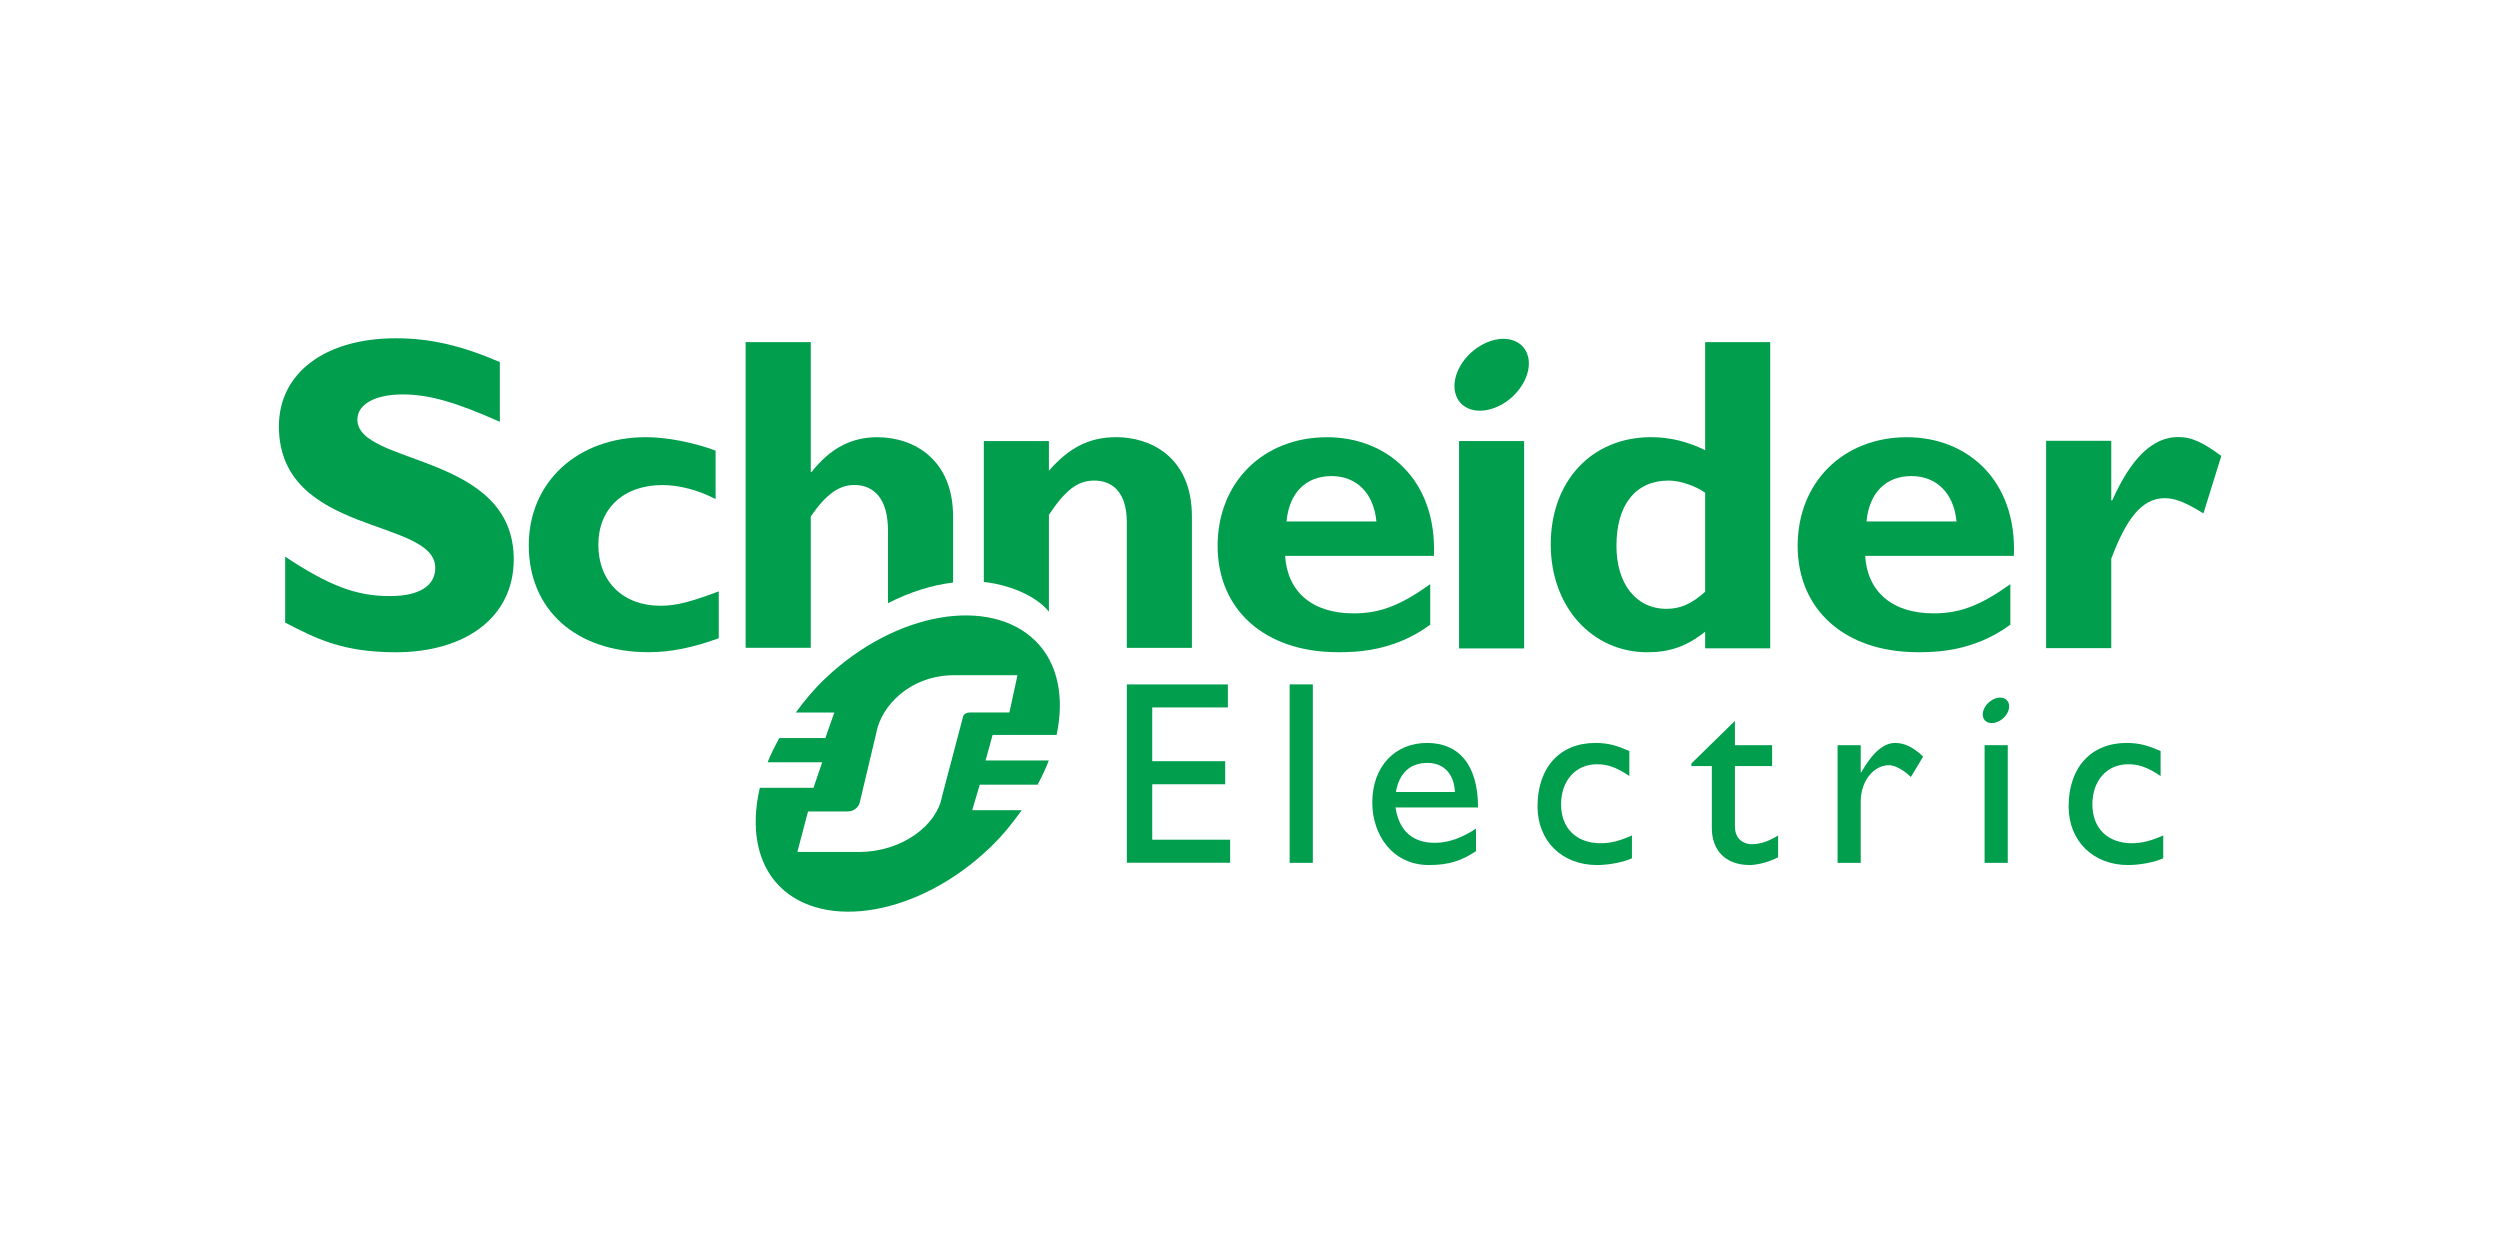
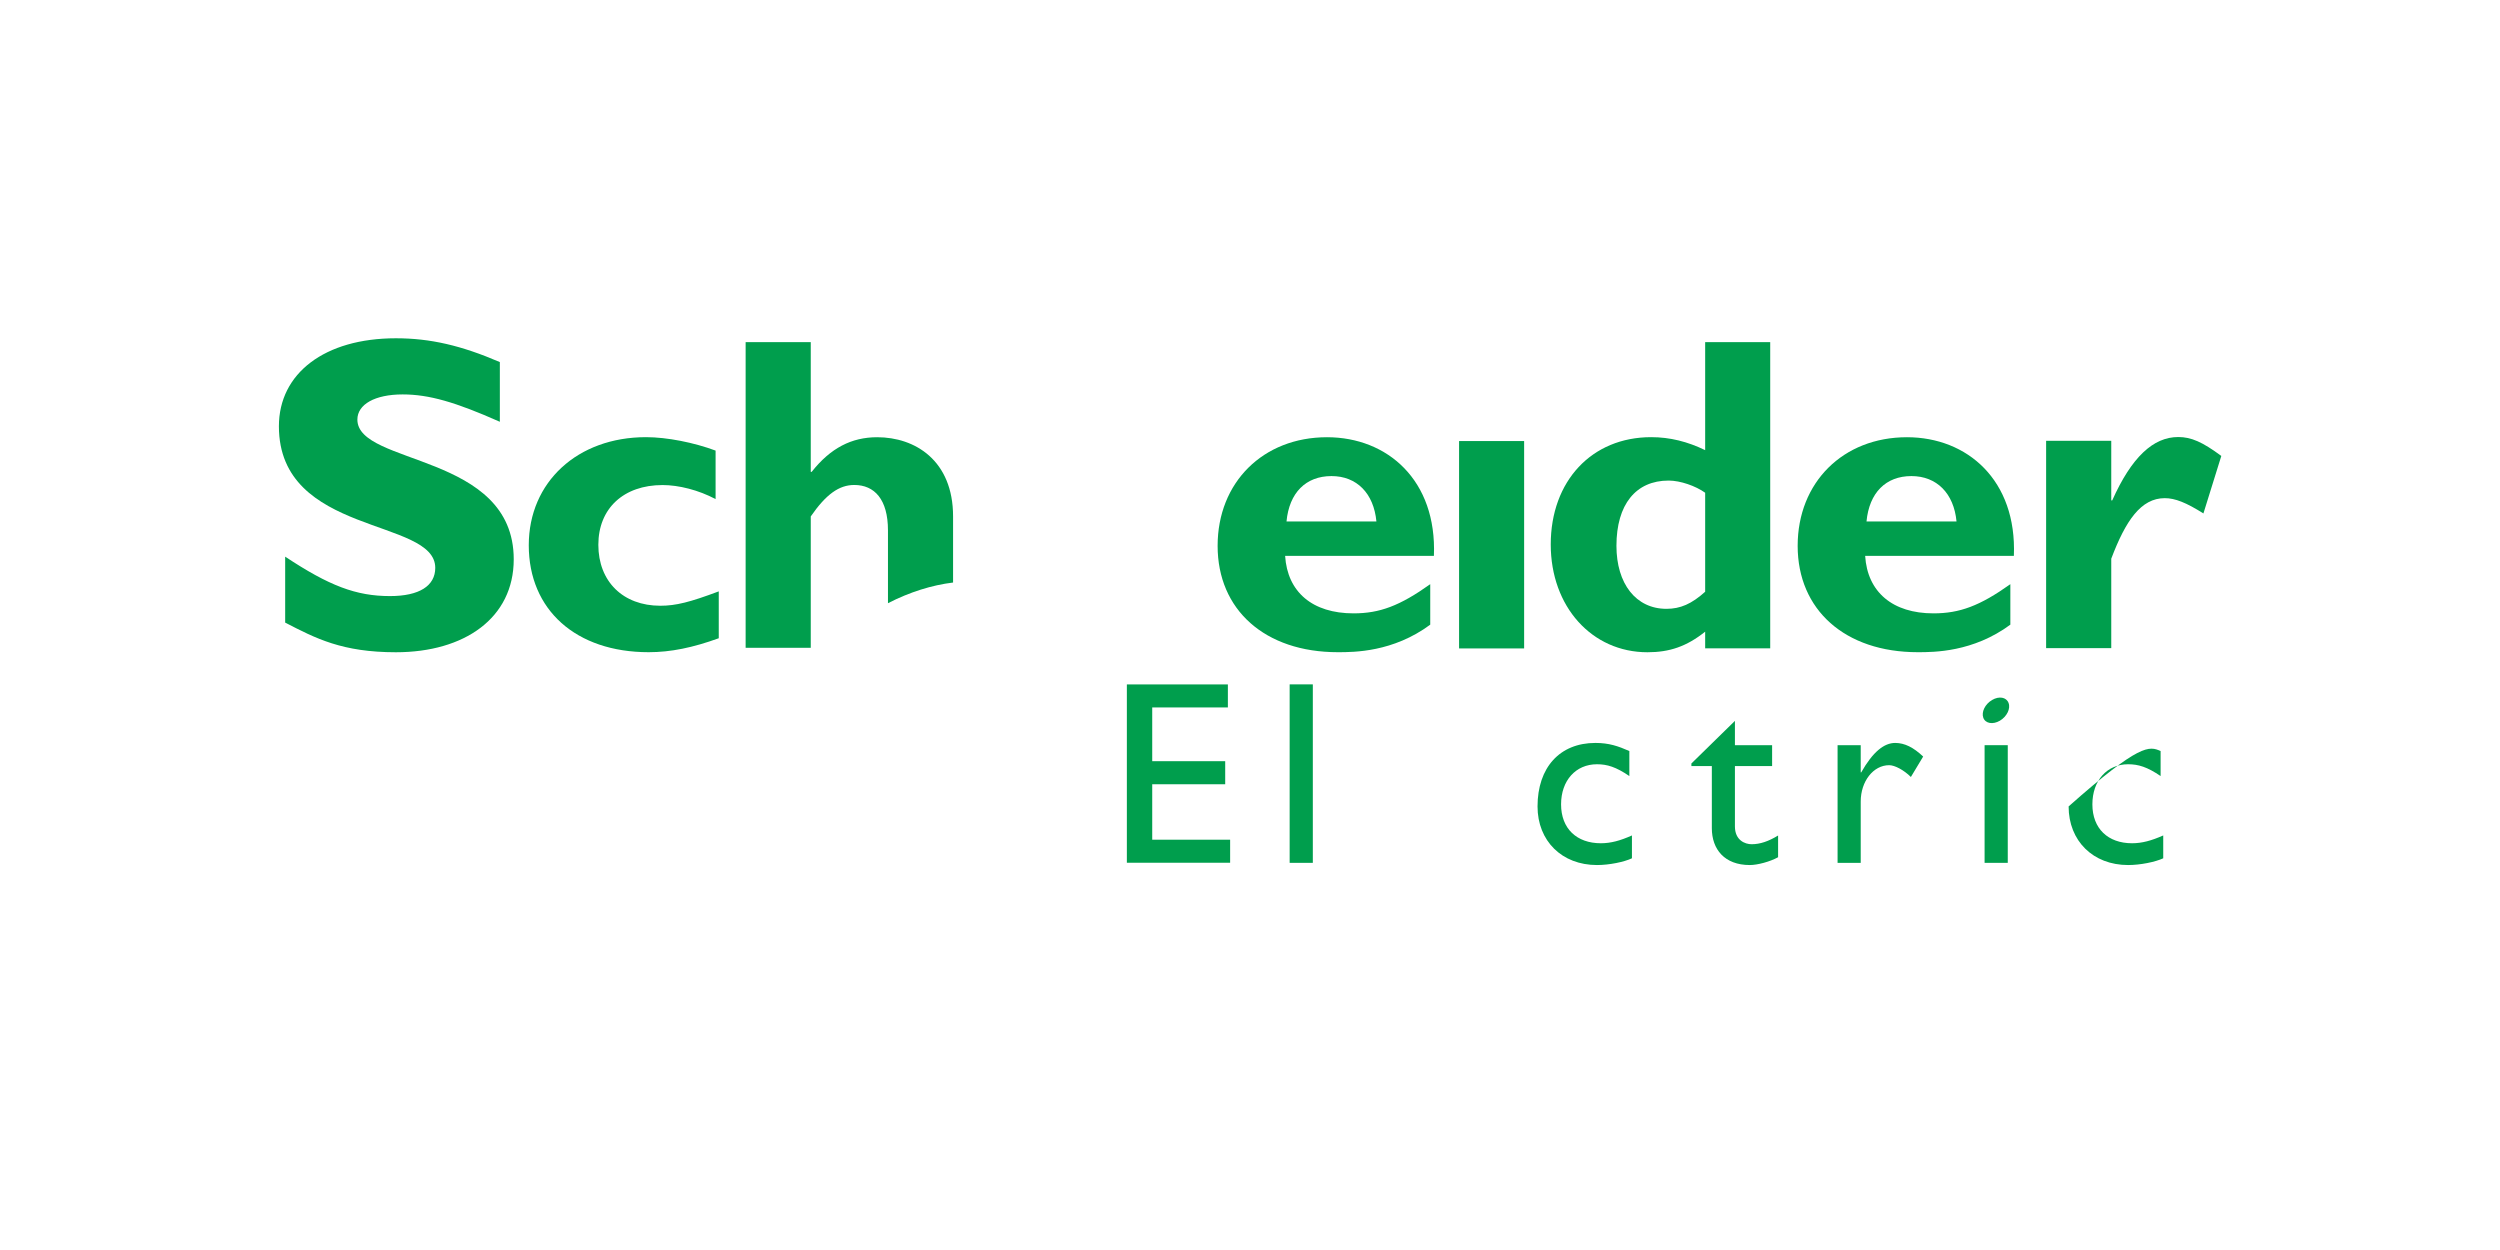
<svg xmlns="http://www.w3.org/2000/svg" width="100%" height="100%" viewBox="0 0 1000 500" version="1.1" xml:space="preserve" style="fill-rule:evenodd;clip-rule:evenodd;stroke-linejoin:round;stroke-miterlimit:2;">
  <g id="g2510" transform="matrix(5.257,0,0,-5.257,-2040.87,799.018)">
    <path id="path53" d="M426.252,119.898C422.873,121.398 420.858,121.98 418.857,121.98C416.757,121.98 415.412,121.228 415.412,120.066C415.412,116.559 427.309,117.546 427.309,109.434C427.309,104.961 423.556,102.362 418.342,102.362C414.252,102.362 412.238,103.42 409.918,104.618L409.918,109.636C413.264,107.419 415.312,106.636 417.893,106.636C420.131,106.636 421.338,107.419 421.338,108.784C421.338,112.603 409.441,111.204 409.441,119.557C409.441,123.585 412.922,126.252 418.342,126.252C420.958,126.252 423.318,125.703 426.252,124.441L426.252,119.898" style="fill:rgb(0,158,77);fill-rule:nonzero;" />
    <path id="path55" d="M442.909,103.428C440.926,102.709 439.249,102.366 437.576,102.366C432.035,102.366 428.453,105.593 428.453,110.503C428.453,115.323 432.174,118.728 437.37,118.728C438.975,118.728 441.027,118.317 442.668,117.706L442.668,114.016C441.369,114.706 439.865,115.084 438.634,115.084C435.66,115.084 433.747,113.297 433.747,110.539C433.747,107.742 435.628,105.901 438.462,105.901C439.658,105.901 440.721,106.175 442.909,106.994L442.909,103.428" style="fill:rgb(0,158,77);fill-rule:nonzero;" />
    <path id="path57" d="M486.109,112.311C486.312,114.501 487.584,115.767 489.532,115.767C491.447,115.767 492.745,114.465 492.95,112.311L486.109,112.311ZM489.19,118.723C484.328,118.723 480.867,115.289 480.867,110.457C480.867,105.589 484.466,102.366 490.013,102.366C491.242,102.366 494.214,102.366 497.045,104.461L497.045,107.542C494.726,105.89 493.192,105.321 491.212,105.321C488.087,105.321 486.176,106.938 486.003,109.698L497.324,109.698C497.559,115.459 493.777,118.723 489.19,118.723" style="fill:rgb(0,158,77);fill-rule:nonzero;" />
    <rect id="path59" x="499.239" y="102.653" width="4.95" height="15.779" style="fill:rgb(0,158,77);fill-rule:nonzero;" />
    <path id="path61" d="M517.964,106.966C516.933,106.038 516.076,105.666 515.019,105.666C512.688,105.666 511.213,107.584 511.213,110.459C511.213,113.609 512.688,115.425 515.183,115.425C516.076,115.425 517.242,115.014 517.964,114.499L517.964,106.966ZM517.964,125.961L517.964,117.74C516.627,118.387 515.294,118.728 513.853,118.728C509.338,118.728 506.214,115.391 506.214,110.562C506.214,105.837 509.338,102.362 513.574,102.362C515.254,102.362 516.552,102.802 517.964,103.928L517.964,102.658L522.913,102.658L522.913,125.961L517.964,125.961" style="fill:rgb(0,158,77);fill-rule:nonzero;" />
    <path id="path63" d="M530.24,112.311C530.446,114.501 531.711,115.767 533.656,115.767C535.574,115.767 536.885,114.465 537.09,112.311L530.24,112.311ZM533.318,118.723C528.457,118.723 525.002,115.289 525.002,110.457C525.002,105.589 528.601,102.366 534.142,102.366C535.369,102.366 538.347,102.366 541.185,104.461L541.185,107.542C538.863,105.89 537.326,105.321 535.337,105.321C532.229,105.321 530.31,106.938 530.137,109.698L541.453,109.698C541.688,115.459 537.903,118.723 533.318,118.723" style="fill:rgb(0,158,77);fill-rule:nonzero;" />
    <g id="g65">
      <g id="g67">
        <clipPath id="_clip1">
          <path d="M409.441,126.252L409.441,82.622L557.237,82.622L557.237,126.252" />
        </clipPath>
        <g clip-path="url(#_clip1)">
          <path id="path73" d="M548.863,113.914L548.936,113.914C550.405,117.198 552.05,118.738 553.959,118.738C554.948,118.738 555.801,118.361 557.237,117.299L555.875,112.924C554.575,113.744 553.721,114.087 552.936,114.087C551.12,114.087 549.958,112.375 548.863,109.481L548.863,102.674L543.907,102.674L543.907,118.449L548.863,118.449L548.863,113.914" style="fill:rgb(0,158,77);fill-rule:nonzero;" />
-           <path id="path75" d="M504.421,125.07C504.886,123.844 504.049,122.134 502.558,121.254C501.061,120.375 499.479,120.654 499.018,121.88C498.548,123.108 499.381,124.82 500.876,125.695C502.369,126.579 503.952,126.299 504.421,125.07" style="fill:rgb(0,158,77);fill-rule:nonzero;" />
        </g>
      </g>
    </g>
    <path id="path77" d="M460.738,112.696C460.738,116.972 457.832,118.723 454.964,118.723C453.014,118.723 451.411,117.9 449.977,116.085L449.909,116.085L449.909,125.961L444.954,125.961L444.954,102.699L449.909,102.699L449.909,112.696C451.068,114.373 452.058,115.09 453.219,115.09C454.76,115.09 455.784,113.994 455.784,111.637L455.784,106.094C457.446,106.948 459.135,107.472 460.738,107.667L460.738,112.696" style="fill:rgb(0,158,77);fill-rule:nonzero;" />
-     <path id="path79" d="M473.166,118.728C471.148,118.728 469.607,117.978 468.03,116.174L468.03,118.432L463.077,118.432L463.077,107.709C464.793,107.538 466.982,106.751 468.03,105.451L468.03,112.82C469.332,114.774 470.256,115.425 471.488,115.425C472.891,115.425 473.957,114.499 473.957,112.274L473.957,102.694L478.911,102.694L478.911,112.684C478.911,117.331 475.629,118.728 473.166,118.728" style="fill:rgb(0,158,77);fill-rule:nonzero;" />
    <path id="path81" d="M481.647,98.163L475.891,98.163L475.891,94.073L481.444,94.073L481.444,92.318L475.891,92.318L475.891,88.099L481.819,88.099L481.819,86.346L473.961,86.346L473.961,99.914L481.647,99.914L481.647,98.163" style="fill:rgb(0,158,77);fill-rule:nonzero;" />
    <rect id="path83" x="486.348" y="86.338" width="1.763" height="13.58" style="fill:rgb(0,158,77);fill-rule:nonzero;" />
-     <path id="path85" d="M496.84,93.944C498.09,93.944 498.865,93.083 498.923,91.73L494.433,91.73C494.676,93.143 495.489,93.944 496.84,93.944ZM494.401,90.553L500.682,90.553C500.682,93.864 499.169,95.462 496.8,95.462C494.342,95.462 492.635,93.645 492.635,90.935C492.635,88.458 494.177,86.171 496.953,86.171C498.466,86.171 499.444,86.507 500.527,87.226L500.527,88.942C499.481,88.257 498.466,87.862 497.398,87.862C495.69,87.862 494.676,88.778 494.401,90.553" style="fill:rgb(0,158,77);fill-rule:nonzero;" />
    <path id="path87" d="M512.195,92.942C511.181,93.636 510.504,93.84 509.732,93.84C508.118,93.84 507,92.602 507,90.789C507,88.942 508.19,87.829 510.027,87.829C510.783,87.829 511.503,88.025 512.392,88.423L512.392,86.684C511.798,86.404 510.666,86.171 509.732,86.171C507.062,86.171 505.209,88.007 505.209,90.631C505.209,93.592 506.902,95.462 509.611,95.462C510.646,95.462 511.342,95.221 512.195,94.846L512.195,92.942" style="fill:rgb(0,158,77);fill-rule:nonzero;" />
    <path id="path89" d="M520.228,95.291L523.058,95.291L523.058,93.702L520.228,93.702L520.228,89.11C520.228,88.059 520.989,87.755 521.503,87.755C522.141,87.755 522.799,87.978 523.513,88.419L523.513,86.765C522.894,86.424 521.944,86.171 521.362,86.171C519.442,86.171 518.471,87.363 518.471,88.977L518.471,93.702L516.916,93.702L516.916,93.899L520.228,97.14L520.228,95.291" style="fill:rgb(0,158,77);fill-rule:nonzero;" />
    <path id="path91" d="M529.8,95.291L529.8,93.22L529.836,93.22C530.735,94.805 531.59,95.462 532.422,95.462C533.14,95.462 533.812,95.125 534.551,94.426L533.617,92.872C533.08,93.403 532.386,93.769 531.967,93.769C530.753,93.769 529.8,92.535 529.8,91.006L529.8,86.338L528.039,86.338L528.039,95.291L529.8,95.291" style="fill:rgb(0,158,77);fill-rule:nonzero;" />
-     <path id="path93" d="M552.618,92.942C551.599,93.636 550.923,93.84 550.146,93.84C548.536,93.84 547.427,92.602 547.427,90.789C547.427,88.942 548.618,87.829 550.444,87.829C551.201,87.829 551.917,88.025 552.818,88.423L552.818,86.684C552.211,86.404 551.078,86.171 550.146,86.171C547.48,86.171 545.619,88.007 545.619,90.631C545.619,93.592 547.32,95.462 550.029,95.462C551.066,95.462 551.755,95.221 552.618,94.846L552.618,92.942" style="fill:rgb(0,158,77);fill-rule:nonzero;" />
+     <path id="path93" d="M552.618,92.942C551.599,93.636 550.923,93.84 550.146,93.84C548.536,93.84 547.427,92.602 547.427,90.789C547.427,88.942 548.618,87.829 550.444,87.829C551.201,87.829 551.917,88.025 552.818,88.423L552.818,86.684C552.211,86.404 551.078,86.171 550.146,86.171C547.48,86.171 545.619,88.007 545.619,90.631C551.066,95.462 551.755,95.221 552.618,94.846L552.618,92.942" style="fill:rgb(0,158,77);fill-rule:nonzero;" />
    <rect id="path95" x="539.225" y="86.338" width="1.763" height="8.953" style="fill:rgb(0,158,77);fill-rule:nonzero;" />
    <g id="g97">
      <g id="g99">
        <clipPath id="_clip2">
          <path d="M409.441,126.252L409.441,82.622L557.237,82.622L557.237,126.252" />
        </clipPath>
        <g clip-path="url(#_clip2)">
          <path id="path105" d="M541.047,98.507C541.219,98.075 540.918,97.464 540.388,97.153C539.854,96.841 539.289,96.941 539.128,97.374C538.967,97.811 539.259,98.417 539.795,98.729C540.324,99.045 540.886,98.944 541.047,98.507" style="fill:rgb(0,158,77);fill-rule:nonzero;" />
-           <path id="path107" d="M462.13,97.783C461.819,97.783 461.688,97.732 461.561,97.59C461.511,97.535 461.491,97.479 461.473,97.367L459.892,91.371C459.521,89.268 456.938,87.168 453.571,87.168L448.89,87.168L449.702,90.249L452.709,90.249C453.016,90.249 453.256,90.363 453.457,90.587C453.531,90.674 453.627,90.81 453.64,90.95L454.888,96.189C455.256,98.293 457.479,100.617 460.845,100.617L465.639,100.617L465.026,97.783L462.13,97.783ZM463.21,94.129L463.745,96.069L468.615,96.069C469.216,98.882 468.743,101.488 467.036,103.195C463.581,106.65 456.353,105.476 450.968,100.324C450.127,99.524 449.417,98.659 448.77,97.775L451.702,97.775L451.02,95.831L447.517,95.831C447.182,95.218 446.868,94.61 446.628,93.993L450.782,93.993L450.117,92.049L446.035,92.049C445.337,89.079 445.782,86.309 447.538,84.55C450.95,81.139 458.156,82.338 463.538,87.489C464.48,88.385 465.258,89.352 465.961,90.345L462.194,90.345L462.768,92.285L467.172,92.285C467.495,92.902 467.792,93.512 468.024,94.129L463.21,94.129" style="fill:rgb(0,158,77);fill-rule:nonzero;" />
        </g>
      </g>
    </g>
  </g>
</svg>